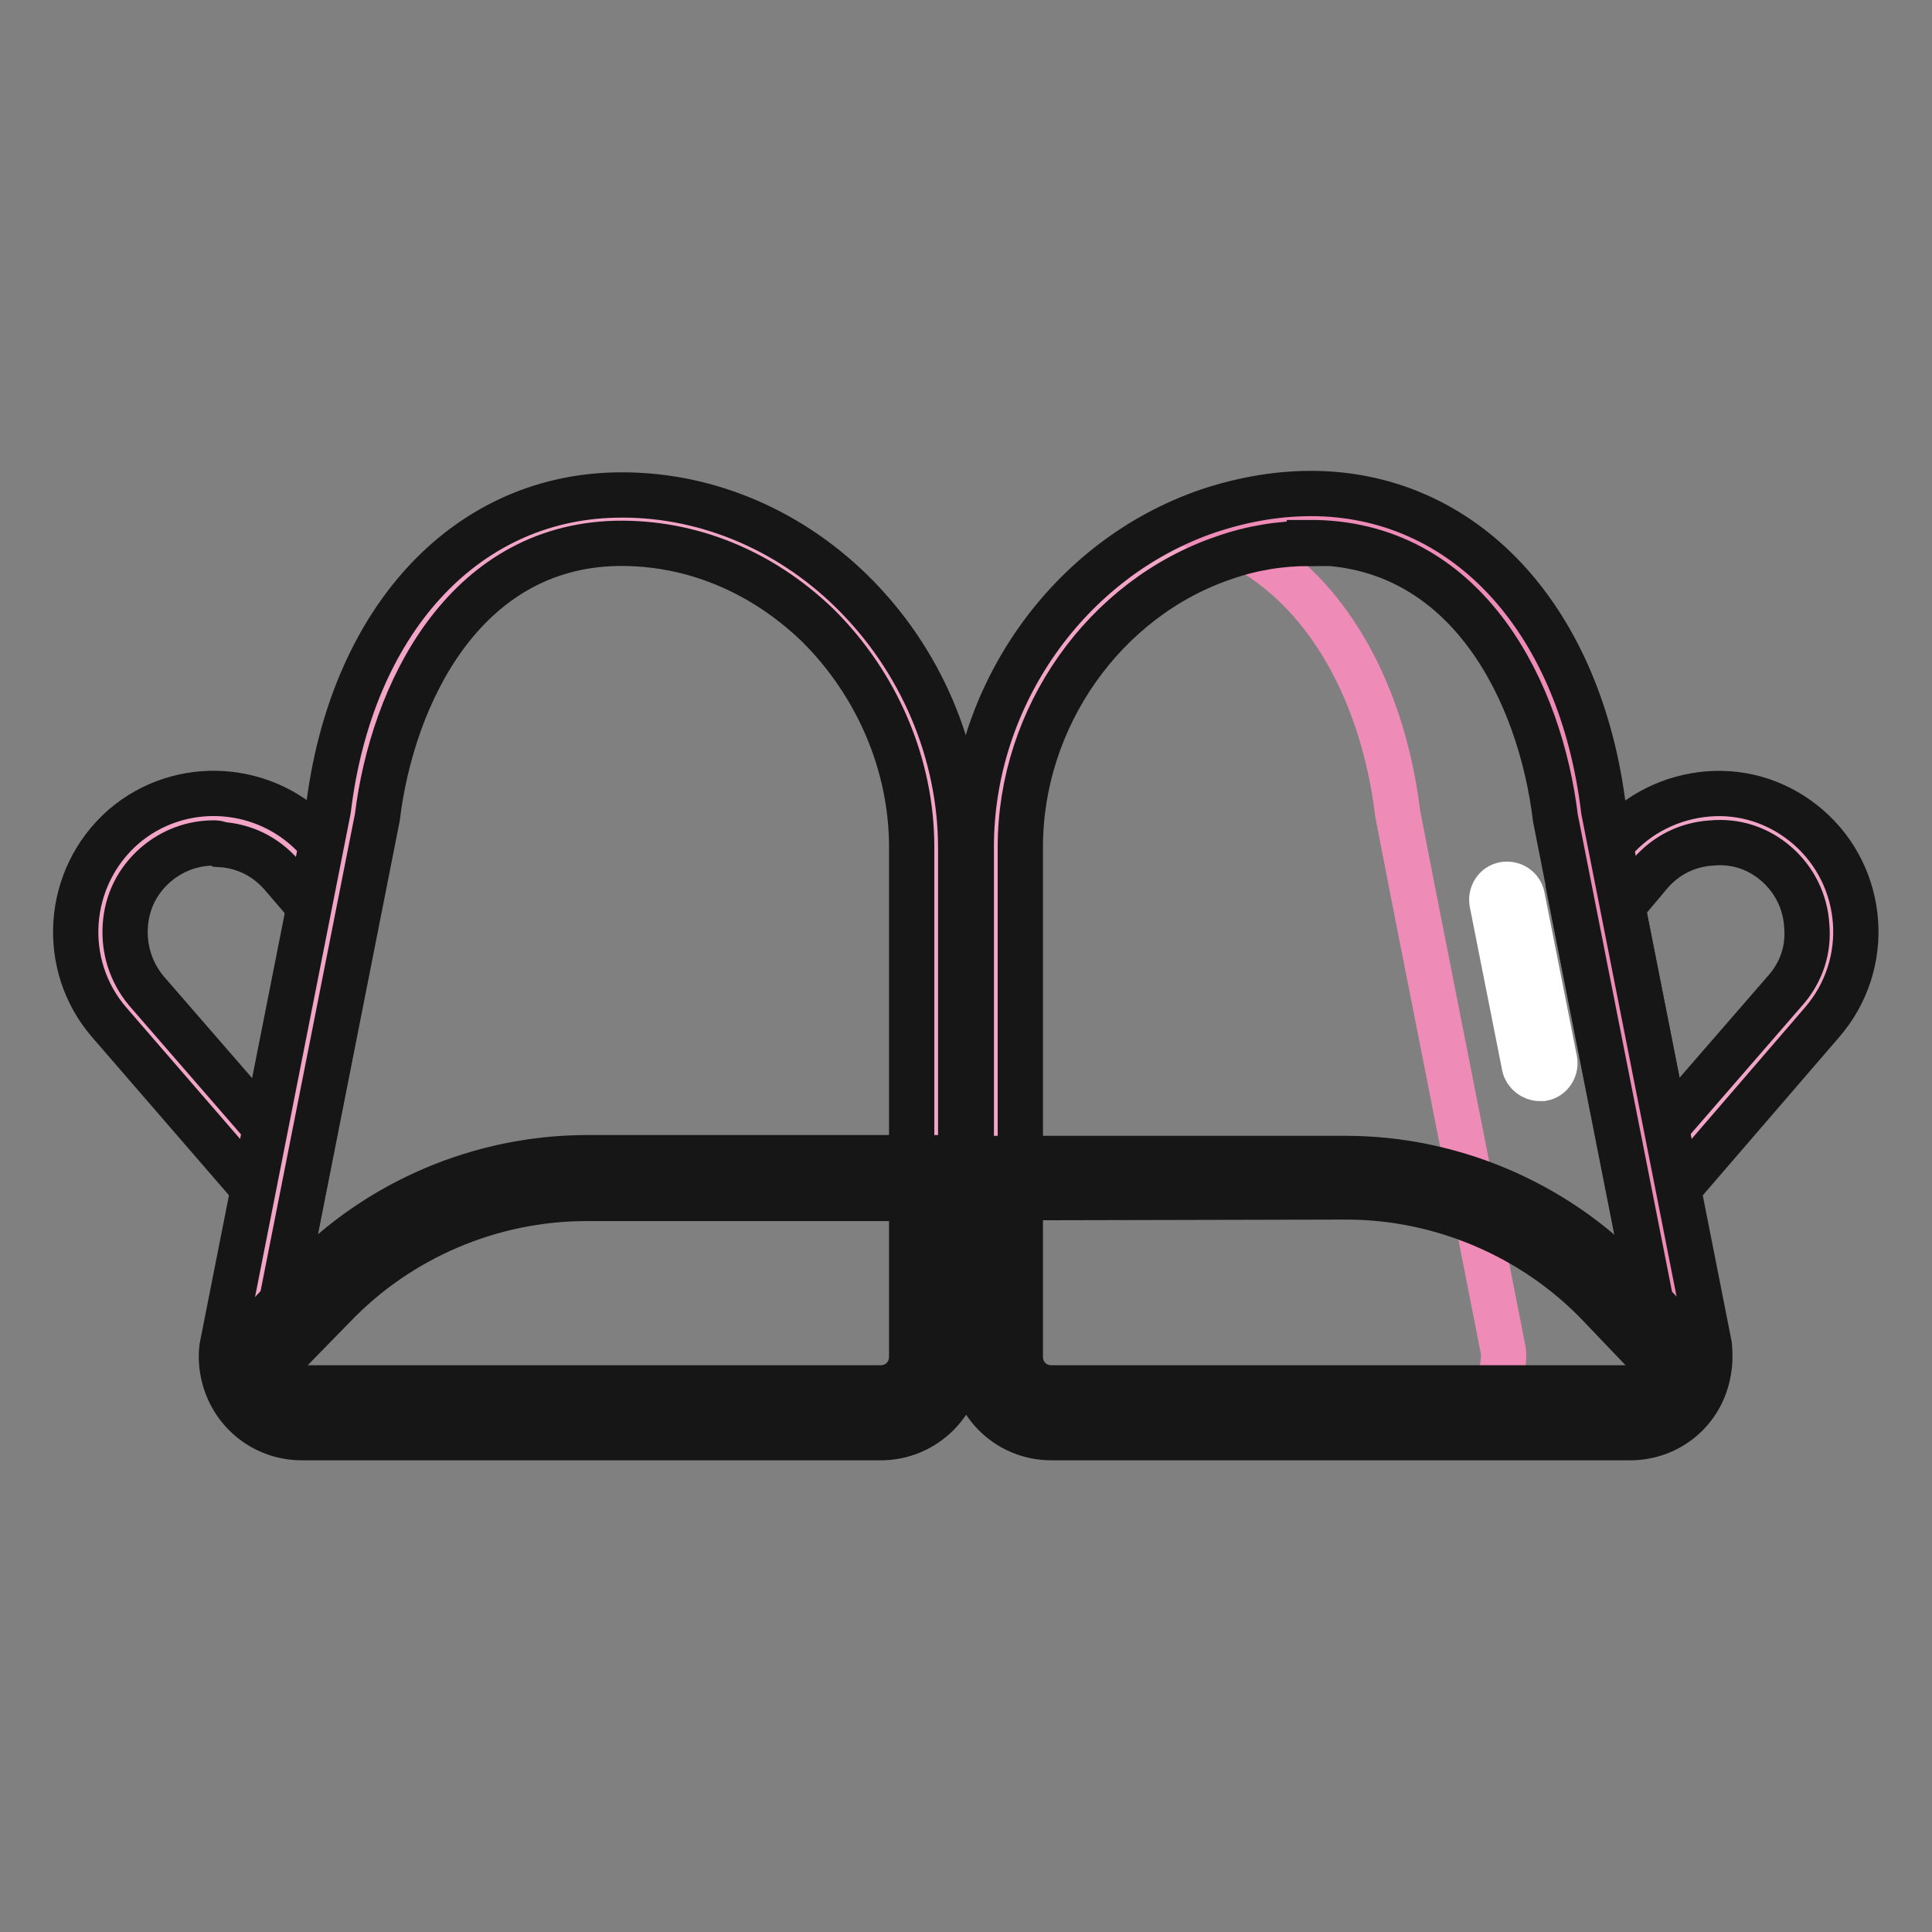
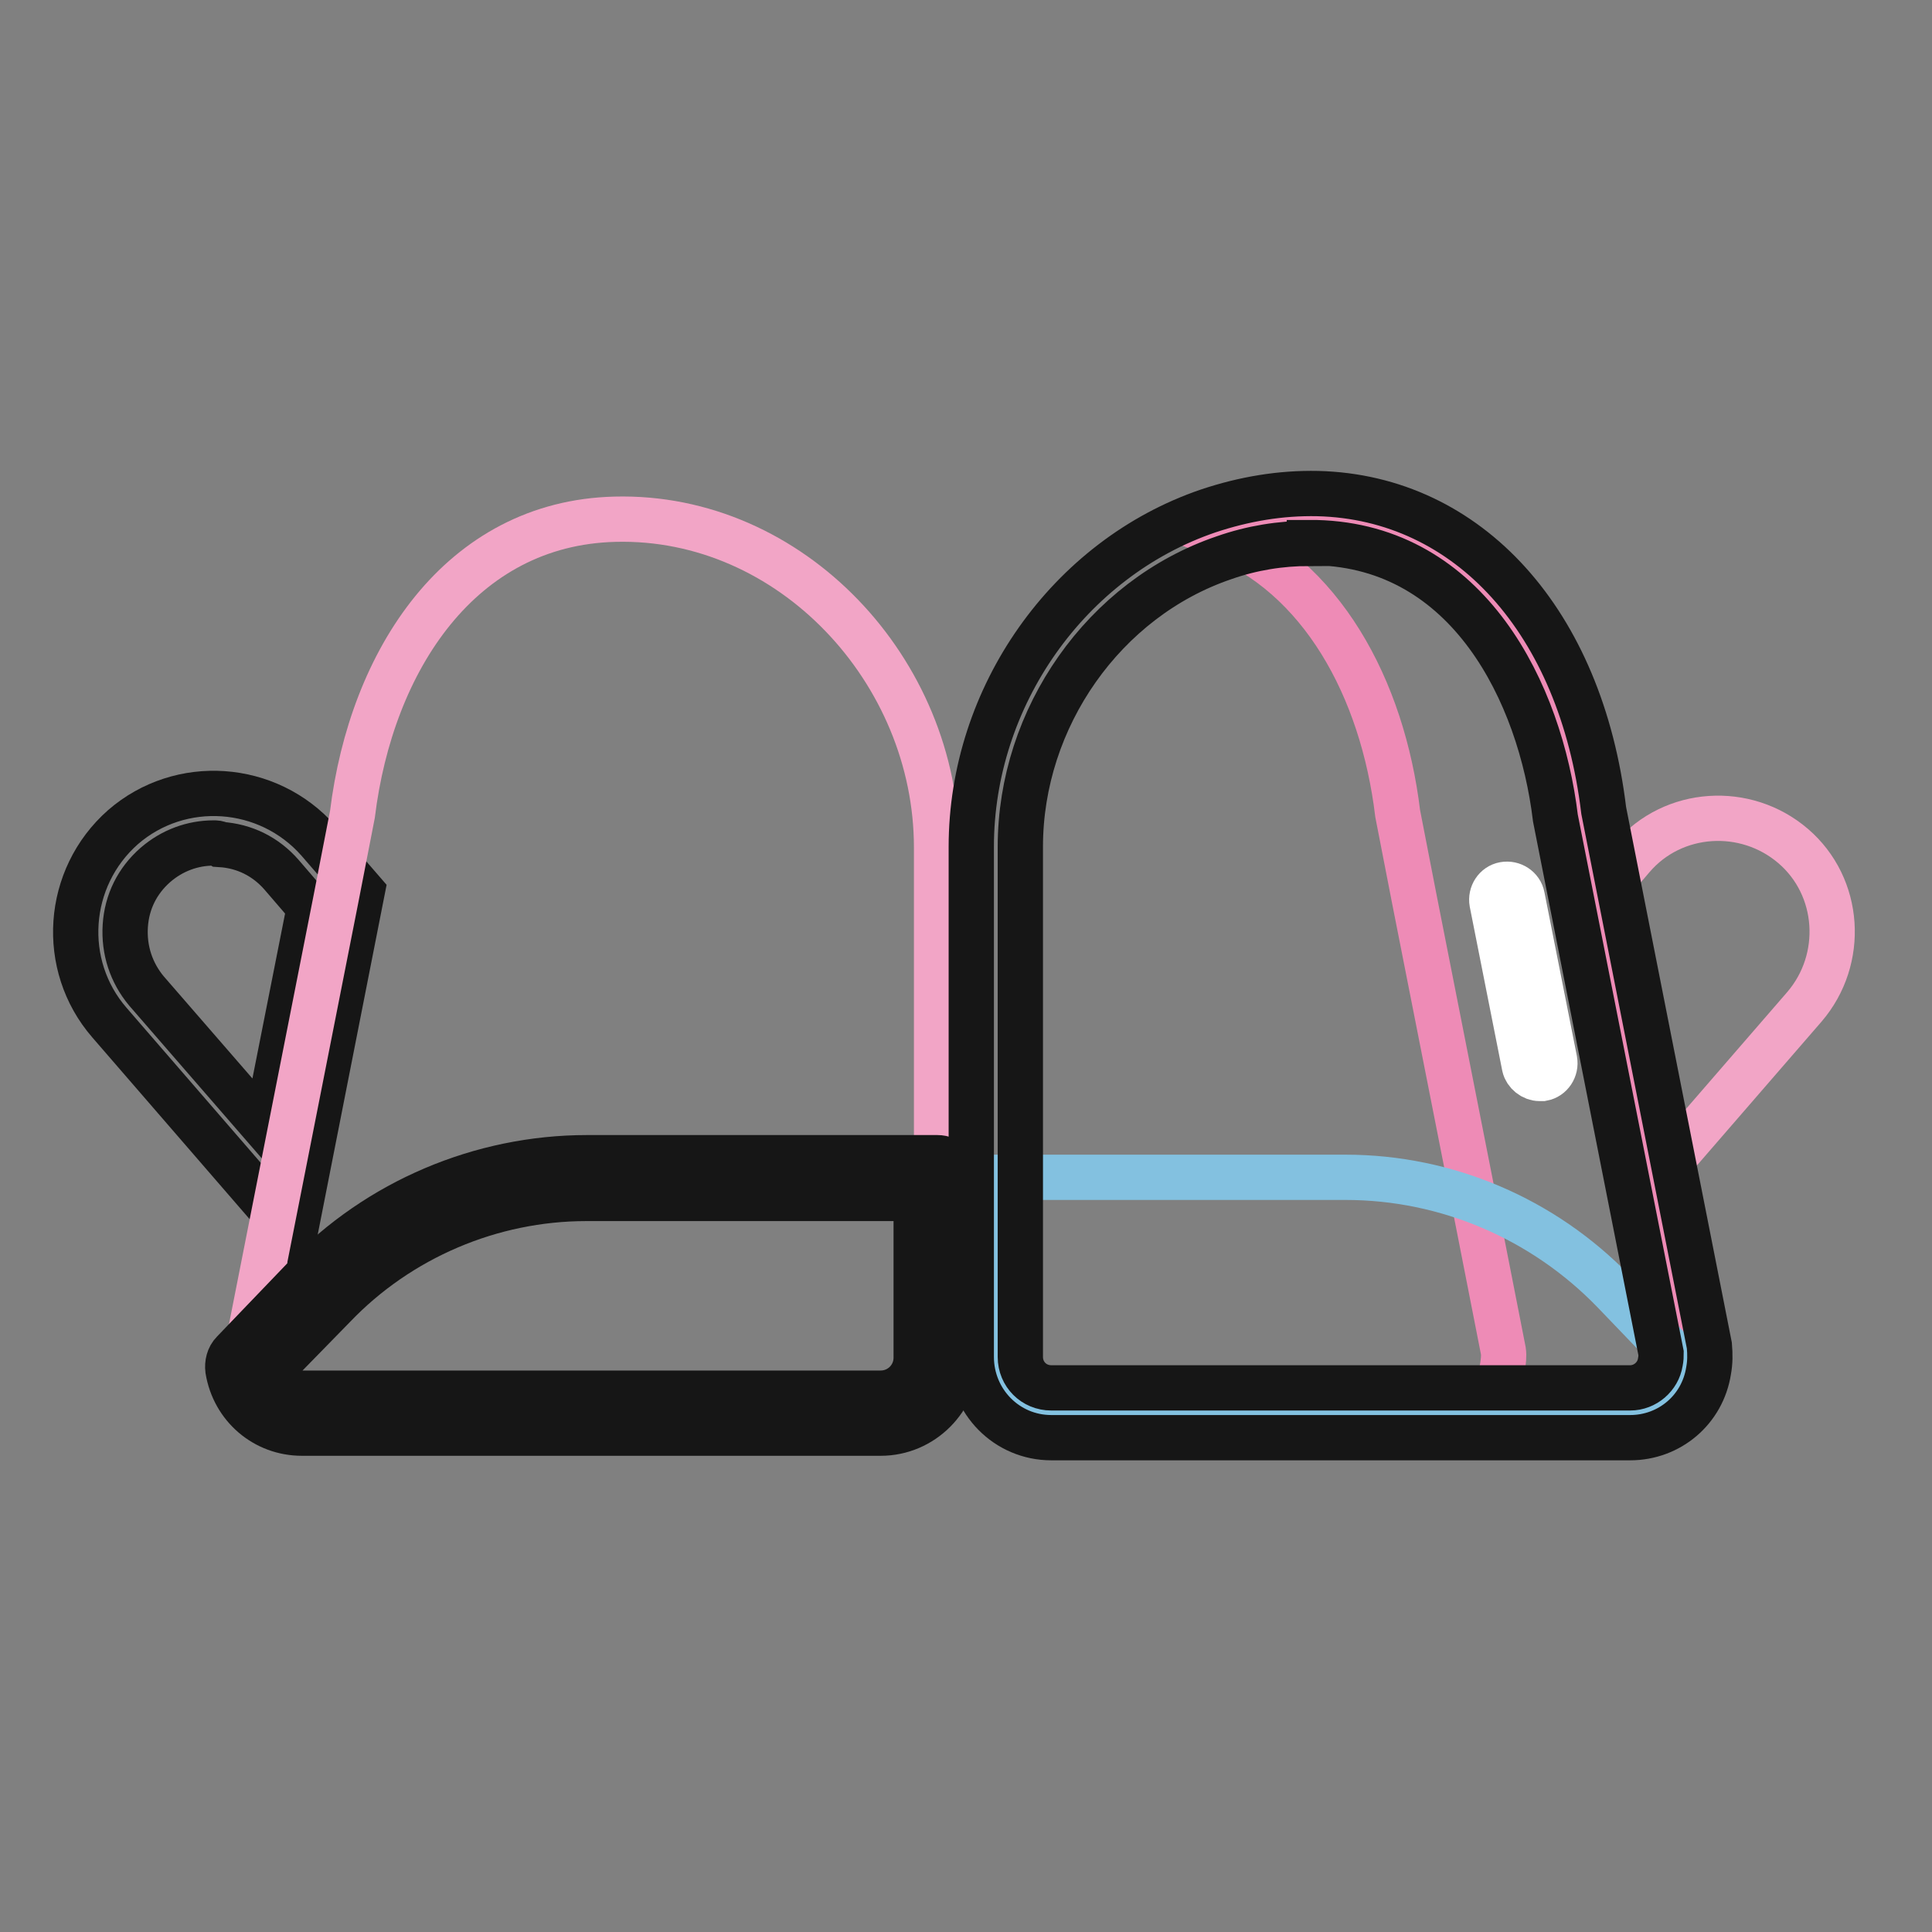
<svg xmlns="http://www.w3.org/2000/svg" version="1.1" x="0px" y="0px" viewBox="0 0 256 256" enable-background="new 0 0 256 256" xml:space="preserve">
  <rect x="0" y="0" width="256" height="256" fill="#808080" stroke="none" />
  <g>
-     <path stroke-width="6" fill-opacity="0" stroke="#f2a5c6" d="M39.7,113.6c-5.4-6.3-15-6.9-21.3-1.5c-6.3,5.4-6.9,15-1.5,21.3l20.1,23.2l7.4-37.5L39.7,113.6L39.7,113.6z " />
    <path stroke-width="6" fill-opacity="0" stroke="#161616" d="M39,163.8l-24.5-28.3c-6.6-7.6-5.8-19.2,1.8-25.9c7.6-6.6,19.2-5.8,25.9,1.8l5.8,6.7L39,163.8z M28.3,111.7 c-2.8,0-5.5,1-7.7,2.9c-2.4,2.1-3.8,4.9-4,8.1c-0.2,3.2,0.8,6.2,2.8,8.6l15.8,18.2l5.8-29.3l-3.7-4.3c-2.1-2.4-4.9-3.8-8.1-4 C28.9,111.7,28.6,111.7,28.3,111.7z" />
    <path stroke-width="6" fill-opacity="0" stroke="#f2a5c6" d="M81.5,68.8C61,69.3,49.2,87.5,46.7,107.9l-2.2,11.3l-7.4,37.5L32.7,179c-0.1,0.7,0,1.4,0.1,2.1 c0.6,3.5,3.5,6.2,7.2,6.2h76.7c4.1,0,7.4-3.3,7.4-7.4v-67.6C124.1,88.9,104.8,68.2,81.5,68.8z" />
-     <path stroke-width="6" fill-opacity="0" stroke="#161616" d="M116.7,190.5H40c-5.2,0-9.6-3.7-10.5-8.9c-0.2-1.1-0.2-2.1-0.1-3l14.1-71.3c3-24.8,17.9-41.2,37.9-41.7 c11.4-0.3,22.7,4.2,31.4,12.7c9.2,9,14.5,21.4,14.5,34.1v67.6C127.3,185.7,122.6,190.5,116.7,190.5z M81.6,72 C61.5,72.5,52,91.9,50,108.3l-14.1,71.3c0,0.1,0,0.4,0.1,0.9c0.3,2,2,3.4,4,3.4h76.7c2.3,0,4.1-1.8,4.1-4.1v-67.6 c0-10.9-4.6-21.6-12.5-29.4C100.8,75.6,91.4,71.8,81.6,72z" />
    <path stroke-width="6" fill-opacity="0" stroke="#83c1e0" d="M40,187.2h76.7c4.1,0,7.4-3.3,7.4-7.4v-23.8H77.7c-13.4,0-26.2,5.5-35.5,15.1l-9.5,9.9 C33.3,184.5,36.3,187.2,40,187.2z" />
    <path stroke-width="6" fill-opacity="0" stroke="#161616" d="M116.7,189.9H40c-4.9,0-9-3.5-9.8-8.4c-0.1-0.8,0.1-1.7,0.7-2.3l9.5-9.9c9.7-10.1,23.3-15.9,37.4-15.9h46.4 c1.5,0,2.6,1.2,2.6,2.6v23.8C126.7,185.4,122.2,189.9,116.7,189.9z M35.7,181.8c0.8,1.6,2.4,2.8,4.3,2.8h76.7 c2.6,0,4.7-2.1,4.7-4.7v-21.1H77.7c-12.6,0-24.8,5.2-33.5,14.3L35.7,181.8z" />
    <path stroke-width="6" fill-opacity="0" stroke="#f2a5c6" d="M216.3,113.6c5.4-6.3,15-6.9,21.3-1.5c6.3,5.4,6.9,15,1.5,21.3l-20.1,23.2l-7.4-37.5L216.3,113.6 L216.3,113.6z" />
-     <path stroke-width="6" fill-opacity="0" stroke="#161616" d="M217,163.8l-9-45.6l5.8-6.7c3.2-3.7,7.7-5.9,12.5-6.3c4.9-0.4,9.6,1.2,13.3,4.4c7.6,6.6,8.5,18.2,1.8,25.9 L217,163.8z M215,120.1l5.8,29.3l15.8-18.2c2.1-2.4,3.1-5.4,2.8-8.6c-0.2-3.1-1.6-6-4-8.1c-2.4-2.1-5.4-3.1-8.6-2.8 c-3.2,0.2-6,1.6-8.1,4L215,120.1L215,120.1z" />
-     <path stroke-width="6" fill-opacity="0" stroke="#f2a5c6" d="M218.9,156.6l-7.4-37.5l-2.2-11.3c-2.5-20.4-14.2-38.6-34.8-39.1c-4.7-0.1-9.1,0.6-13.4,2.1 c-16.9,5.7-29.2,22.7-29.2,41.4v67.6c0,4.1,3.3,7.4,7.4,7.4H216c3.7,0,6.7-2.7,7.2-6.2c0.1-0.7,0.2-1.4,0.1-2.1L218.9,156.6 L218.9,156.6z" />
    <path stroke-width="6" fill-opacity="0" stroke="#ee8bb6" d="M218.9,156.6l-7.4-37.5l-2.2-11.3c-2.5-20.4-14.2-38.6-34.8-39.1c-4.7-0.1-9.1,0.6-13.4,2.1 c14,5.4,22.1,20.4,24.1,37l2.2,11.3l7.4,37.5l4.4,22.4c0.1,0.7,0,1.4-0.1,2.1c-0.6,3.5-3.5,6.2-7.2,6.2h24c3.7,0,6.7-2.7,7.2-6.2 c0.1-0.7,0.2-1.4,0.1-2.1L218.9,156.6z" />
    <path stroke-width="6" fill-opacity="0" stroke="#83c1e0" d="M216,187.2h-76.7c-4.1,0-7.4-3.3-7.4-7.4v-23.8h46.4c13.4,0,26.2,5.5,35.5,15.1l9.5,9.9 C222.6,184.5,219.7,187.2,216,187.2L216,187.2z" />
-     <path stroke-width="6" fill-opacity="0" stroke="#161616" d="M216,189.9h-76.7c-5.5,0-10-4.5-10-10v-23.8c0-1.5,1.2-2.6,2.6-2.6h46.4c14,0,27.7,5.8,37.4,15.9l9.5,9.9 c0.6,0.6,0.8,1.4,0.7,2.3C225,186.4,220.9,189.9,216,189.9L216,189.9z M134.6,158.7v21.1c0,2.6,2.1,4.7,4.7,4.7H216 c1.9,0,3.5-1.1,4.3-2.8l-8.4-8.8c-8.7-9.1-21-14.3-33.5-14.3L134.6,158.7L134.6,158.7z" />
    <path stroke-width="6" fill-opacity="0" stroke="#161616" d="M216,190.5h-76.7c-5.9,0-10.6-4.8-10.6-10.7v-67.6c0-19.9,12.9-38.2,31.4-44.5c4.8-1.6,9.6-2.4,14.5-2.3 c20,0.5,34.9,17,37.9,42l14,70.9c0.1,1.2,0.1,2.2-0.1,3.3C225.6,186.8,221.2,190.5,216,190.5L216,190.5z M173.5,72 c-3.8,0-7.6,0.6-11.3,1.9c-15.9,5.4-27,21.2-27,38.3v67.6c0,2.3,1.8,4.1,4.1,4.1H216c2,0,3.7-1.5,4-3.4c0.1-0.5,0.1-0.8,0.1-1.2 l-14-70.9c-2-16.6-11.5-36-31.7-36.5H173.5L173.5,72z" />
    <path stroke-width="6" fill-opacity="0" stroke="#ffffff" d="M204,142.9c-0.9,0-1.8-0.7-2-1.6l-4.3-21.7c-0.2-1.1,0.5-2.2,1.6-2.4c1.1-0.2,2.2,0.5,2.4,1.6l4.3,21.7 c0.2,1.1-0.5,2.2-1.6,2.4C204.2,142.9,204.1,142.9,204,142.9L204,142.9z" />
  </g>
</svg>